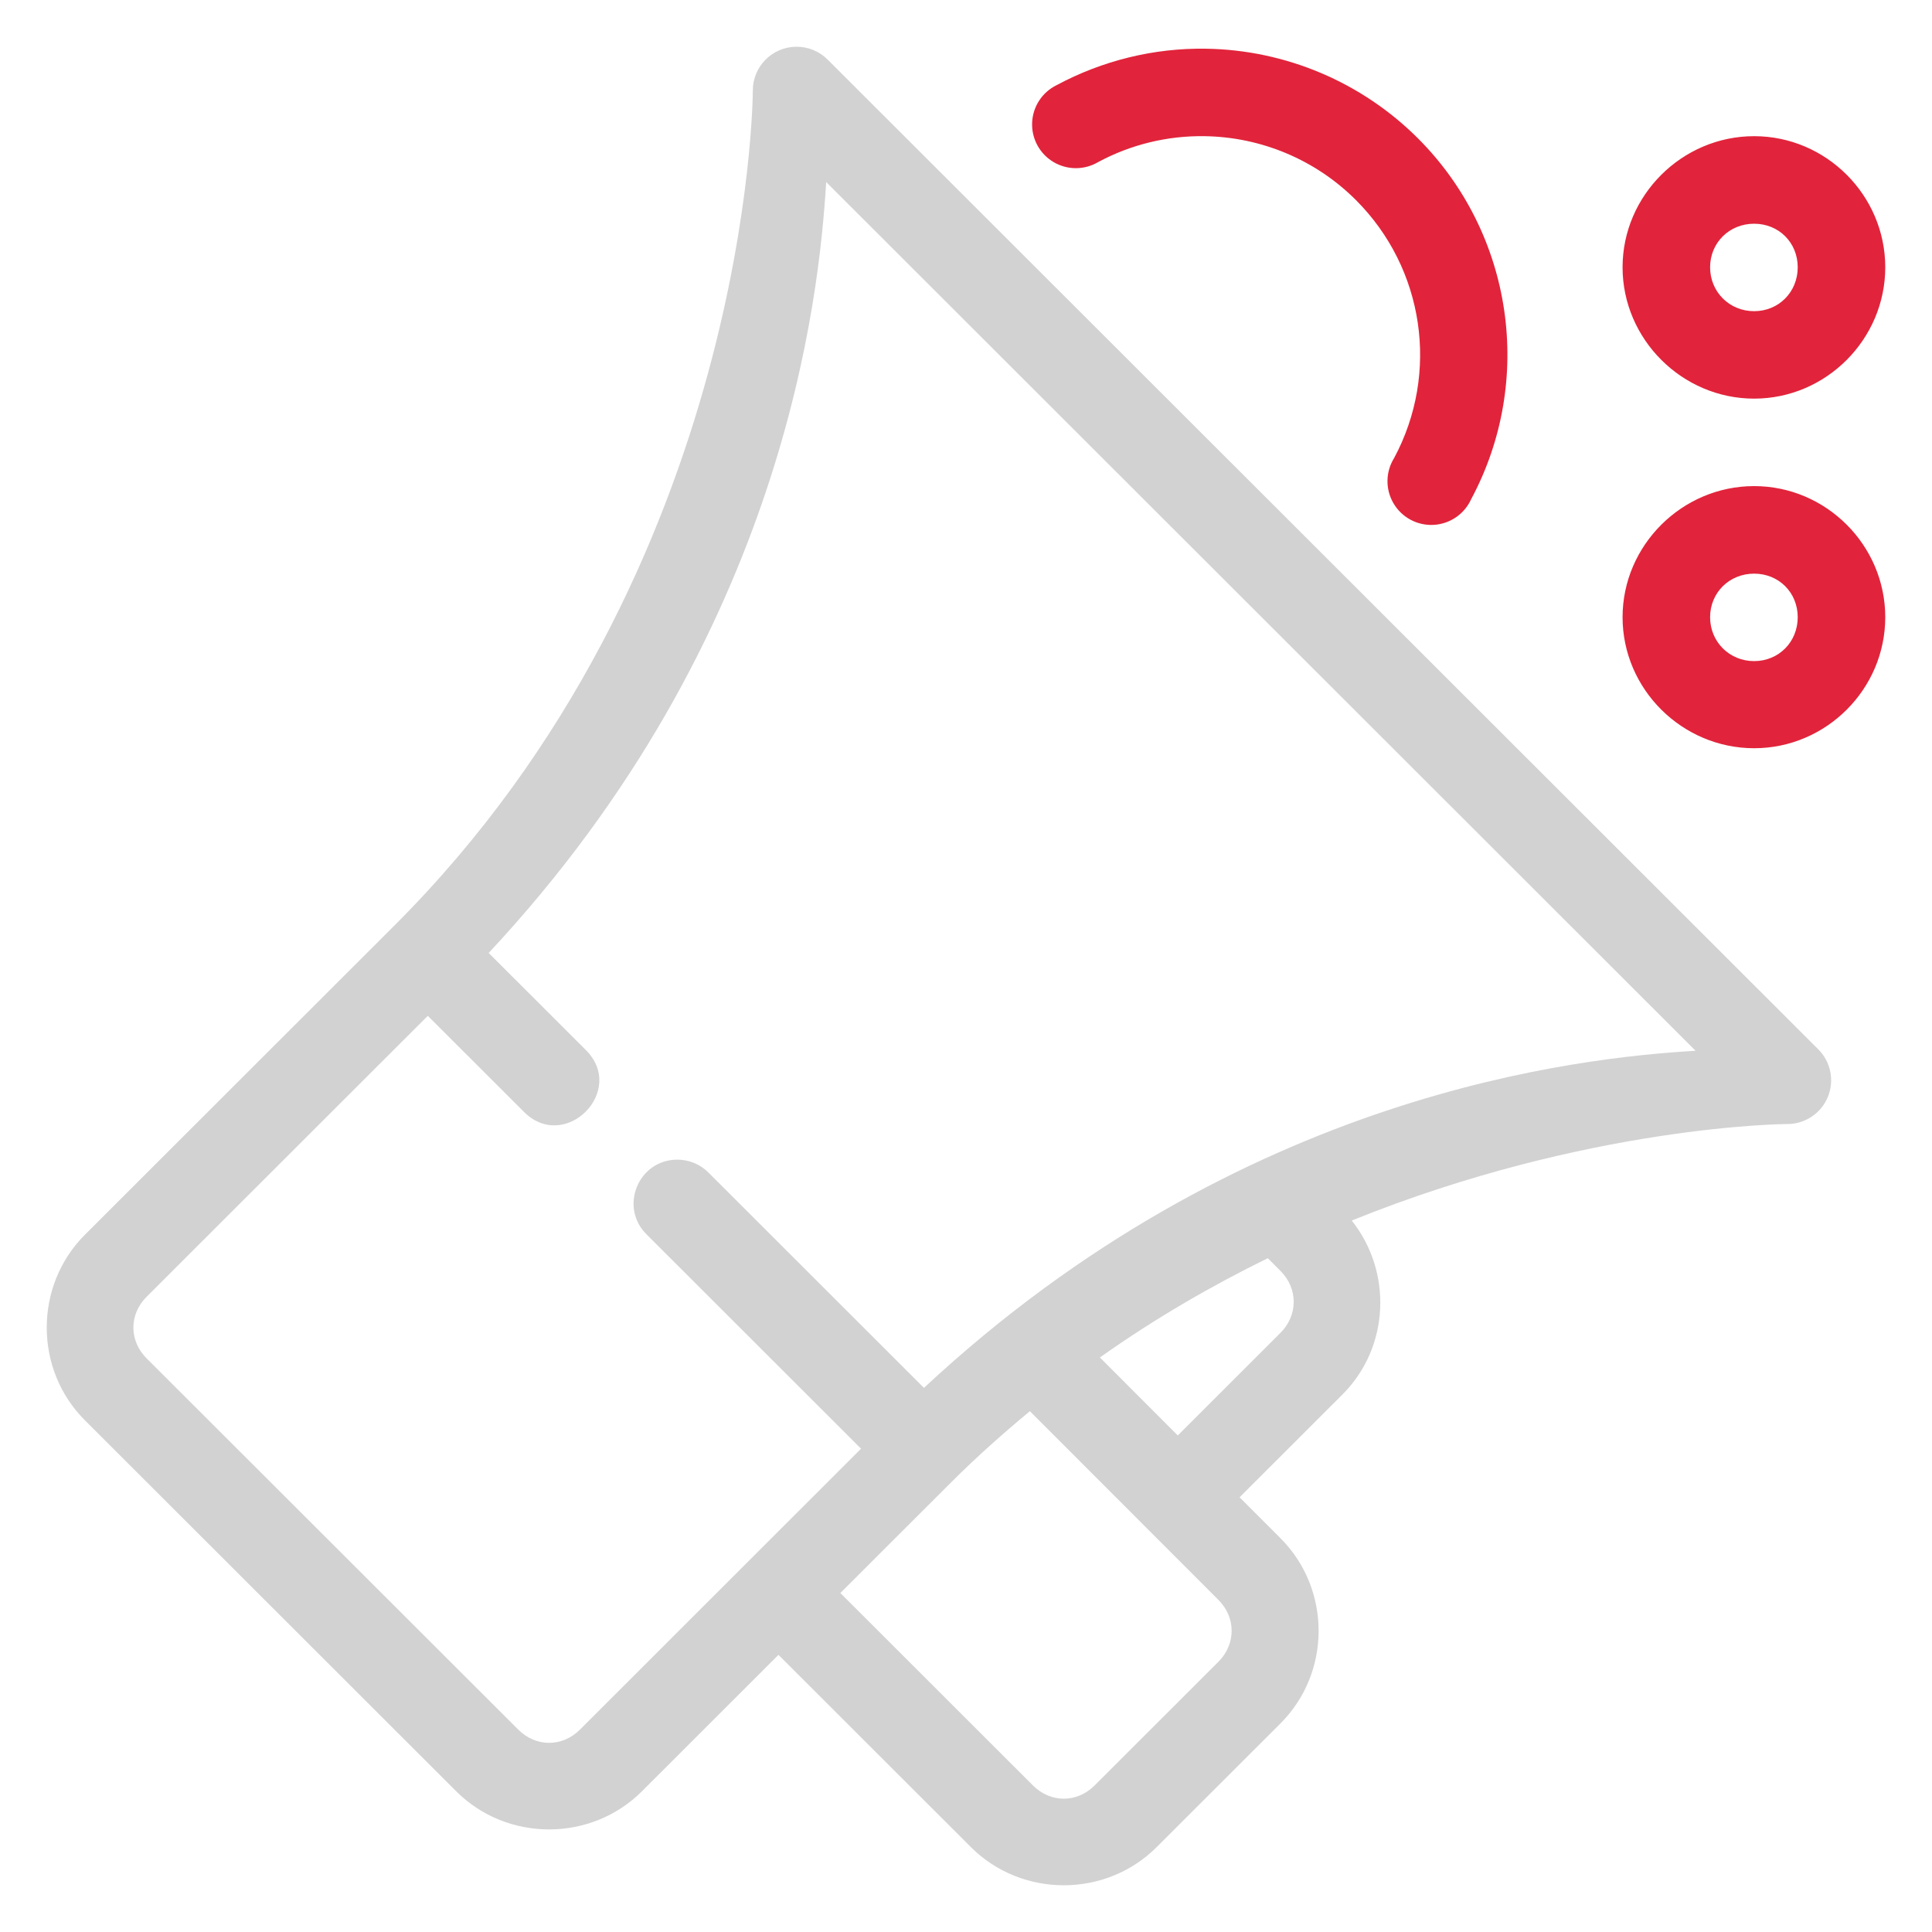
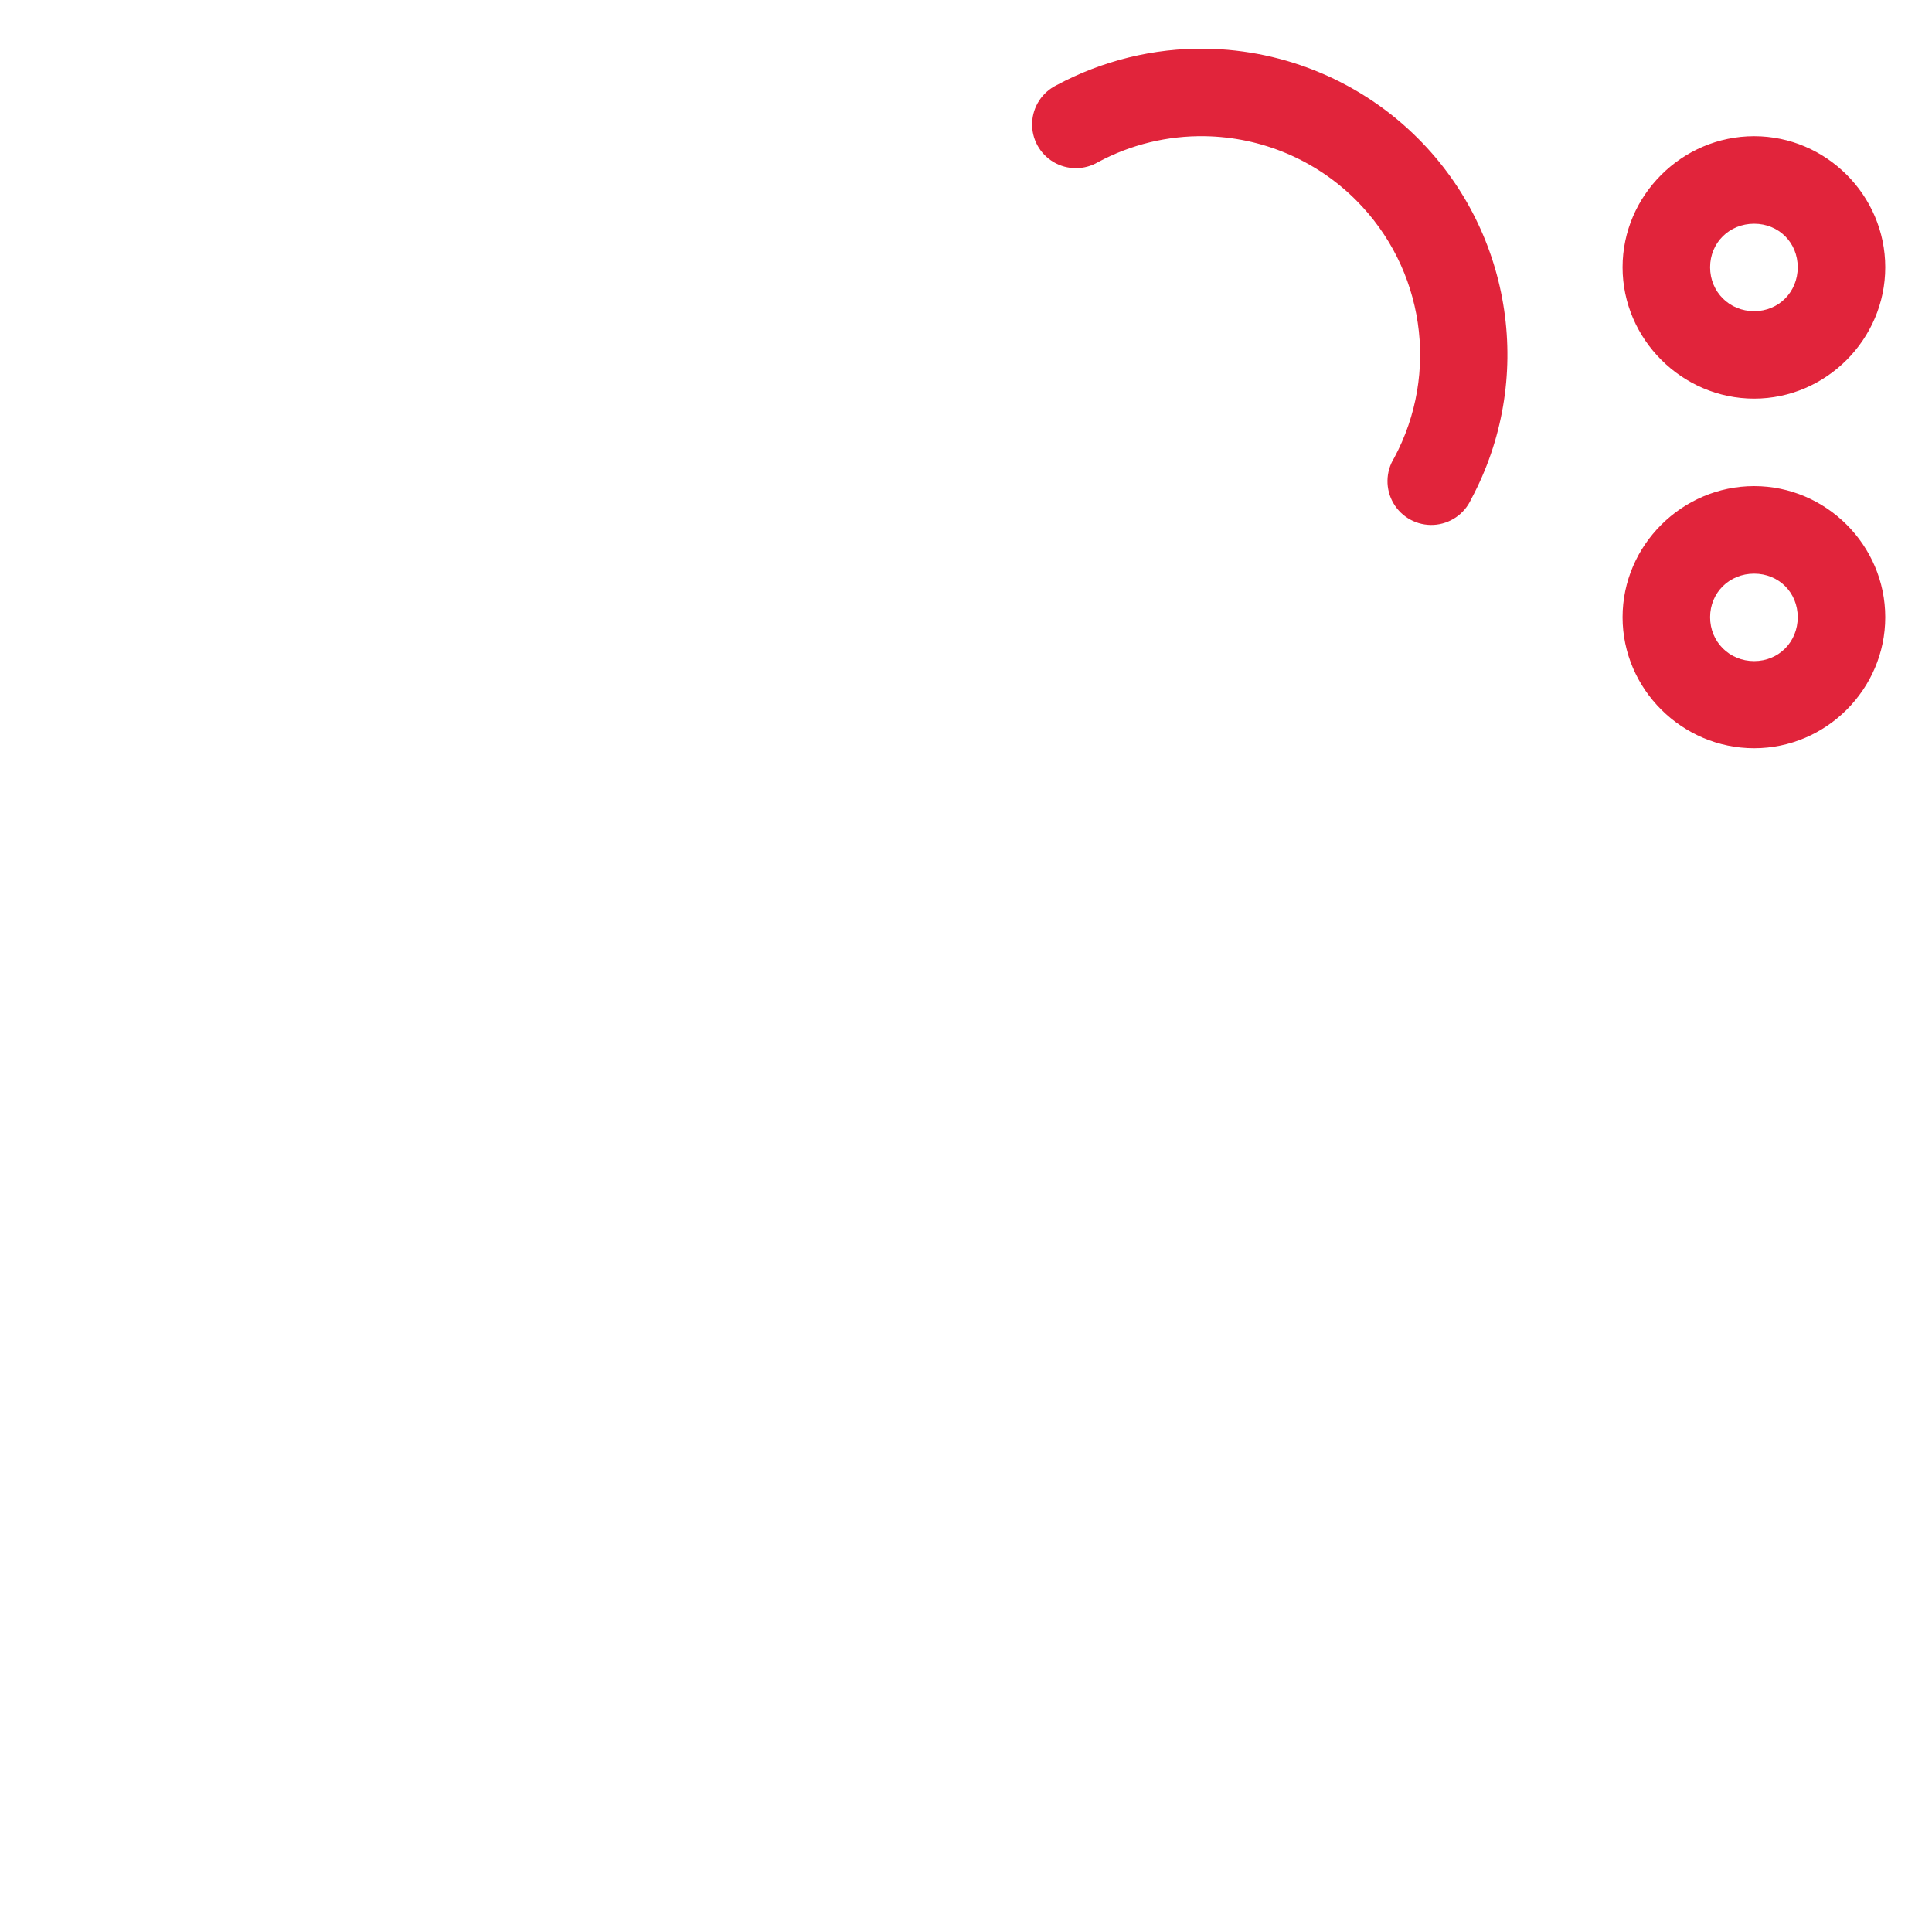
<svg xmlns="http://www.w3.org/2000/svg" width="124" height="124" viewBox="0 0 124 124">
  <g fill="none" fill-rule="evenodd" transform="translate(3 3)">
-     <path fill="#D2D2D2" d="M63.1,87.573 L75.199,99.683 C76.334,100.817 76.333,102.523 75.199,103.657 L67.254,111.595 C66.119,112.728 64.433,112.728 63.298,111.595 L50.936,99.244 L58.069,92.117 C59.71,90.478 61.395,88.987 63.1,87.573 M78.37,77.755 L79.182,78.567 C80.317,79.7 80.317,81.412 79.182,82.546 L72.592,89.13 L67.594,84.125 C71.174,81.59 74.8,79.504 78.37,77.755 M50.026,8.684 L105.825,64.44 C98.484,64.884 76.696,67.067 56.302,86.076 L42.492,72.279 C41.963,71.736 41.237,71.429 40.479,71.429 C37.957,71.429 36.713,74.491 38.52,76.248 L52.264,89.98 L34.224,108.009 C33.089,109.143 31.397,109.143 30.262,108.009 L6.412,84.185 C5.277,83.052 5.277,81.361 6.412,80.228 L24.457,62.198 L30.575,68.31 C33.223,71.068 37.308,66.986 34.548,64.341 L28.364,58.163 C47.392,37.787 49.581,16.019 50.026,8.684 M48.094,0 C46.552,0.019 45.312,1.276 45.318,2.818 C45.318,2.818 45.272,33.464 22.318,56.398 L2.45,76.248 C-0.816,79.512 -0.817,84.895 2.45,88.159 L26.279,111.968 C29.546,115.232 34.935,115.232 38.202,111.968 L46.964,103.212 L59.314,115.552 C62.581,118.817 67.97,118.817 71.237,115.552 L79.182,107.615 C82.449,104.35 82.447,98.988 79.182,95.724 L76.559,93.099 L83.16,86.504 C86.2,83.466 86.376,78.628 83.758,75.337 C98.952,69.193 111.696,69.143 111.696,69.143 C112.84,69.151 113.875,68.466 114.313,67.41 C114.751,66.353 114.504,65.137 113.688,64.336 L50.13,0.834 C49.593,0.291 48.858,-0.01 48.094,0" />
    <path fill="#E1243B" d="M109.584,33.818 C111.169,33.818 112.382,35.03 112.382,36.614 C112.382,38.197 111.169,39.431 109.584,39.431 C107.999,39.431 106.758,38.197 106.758,36.614 C106.758,35.03 107.999,33.818 109.584,33.818 M109.584,28.199 C104.963,28.199 101.14,31.996 101.14,36.614 C101.14,41.231 104.963,45.023 109.584,45.023 C114.205,45.023 118,41.231 118,36.614 C118,31.996 114.205,28.199 109.584,28.199 M109.584,11.359 C111.169,11.359 112.382,12.571 112.382,14.155 C112.382,15.738 111.169,16.972 109.584,16.972 C107.999,16.972 106.758,15.738 106.758,14.155 C106.758,12.571 107.999,11.359 109.584,11.359 M109.584,5.74 C104.963,5.74 101.14,9.537 101.14,14.155 C101.14,18.771 104.963,22.585 109.584,22.585 C114.205,22.585 118,18.771 118,14.155 C118,9.537 114.205,5.74 109.584,5.74 M74.392,0.126 C71.051,0.074 67.753,0.89 64.812,2.467 C63.888,2.922 63.286,3.844 63.244,4.873 C63.202,5.901 63.727,6.869 64.611,7.397 C65.496,7.924 66.598,7.926 67.484,7.401 C69.587,6.273 71.928,5.705 74.31,5.74 C77.964,5.793 81.451,7.262 84.032,9.846 C88.411,14.228 89.407,20.937 86.479,26.396 C85.924,27.283 85.908,28.406 86.44,29.308 C86.971,30.21 87.961,30.742 89.007,30.688 C90.054,30.633 90.983,30.001 91.417,29.049 C95.503,21.432 94.128,12.005 88.016,5.888 C84.401,2.271 79.507,0.201 74.392,0.126" />
  </g>
</svg>